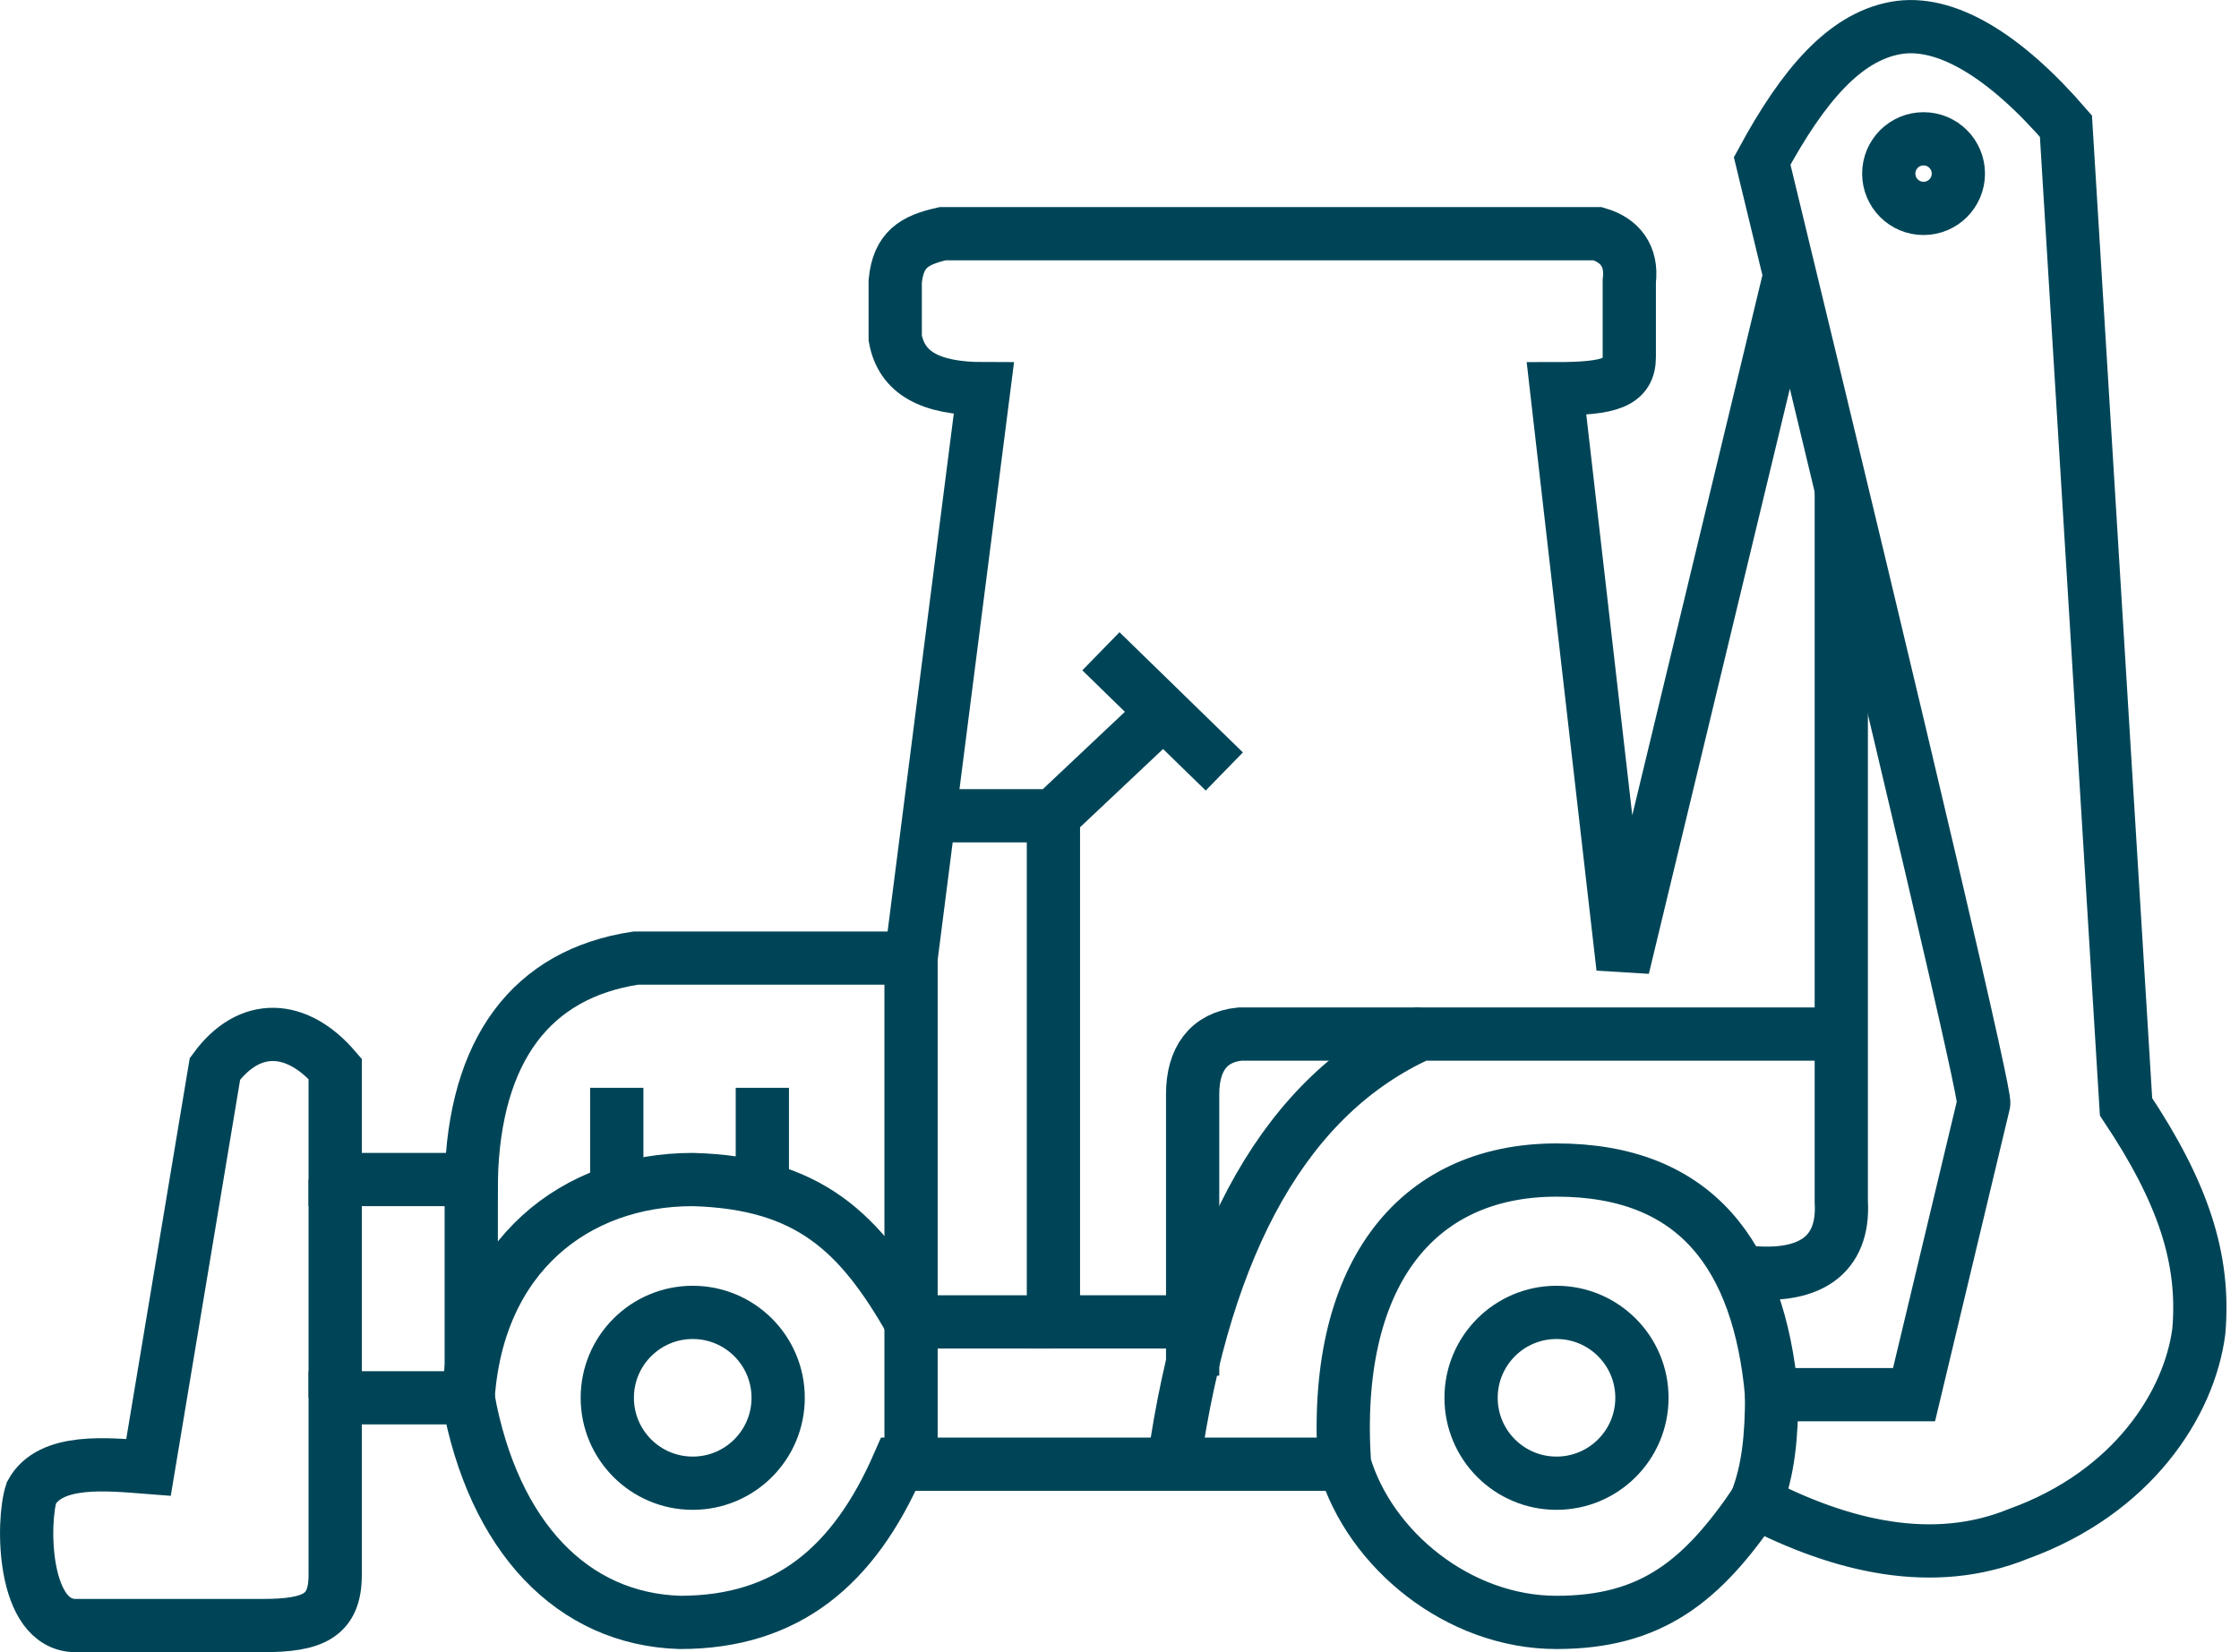
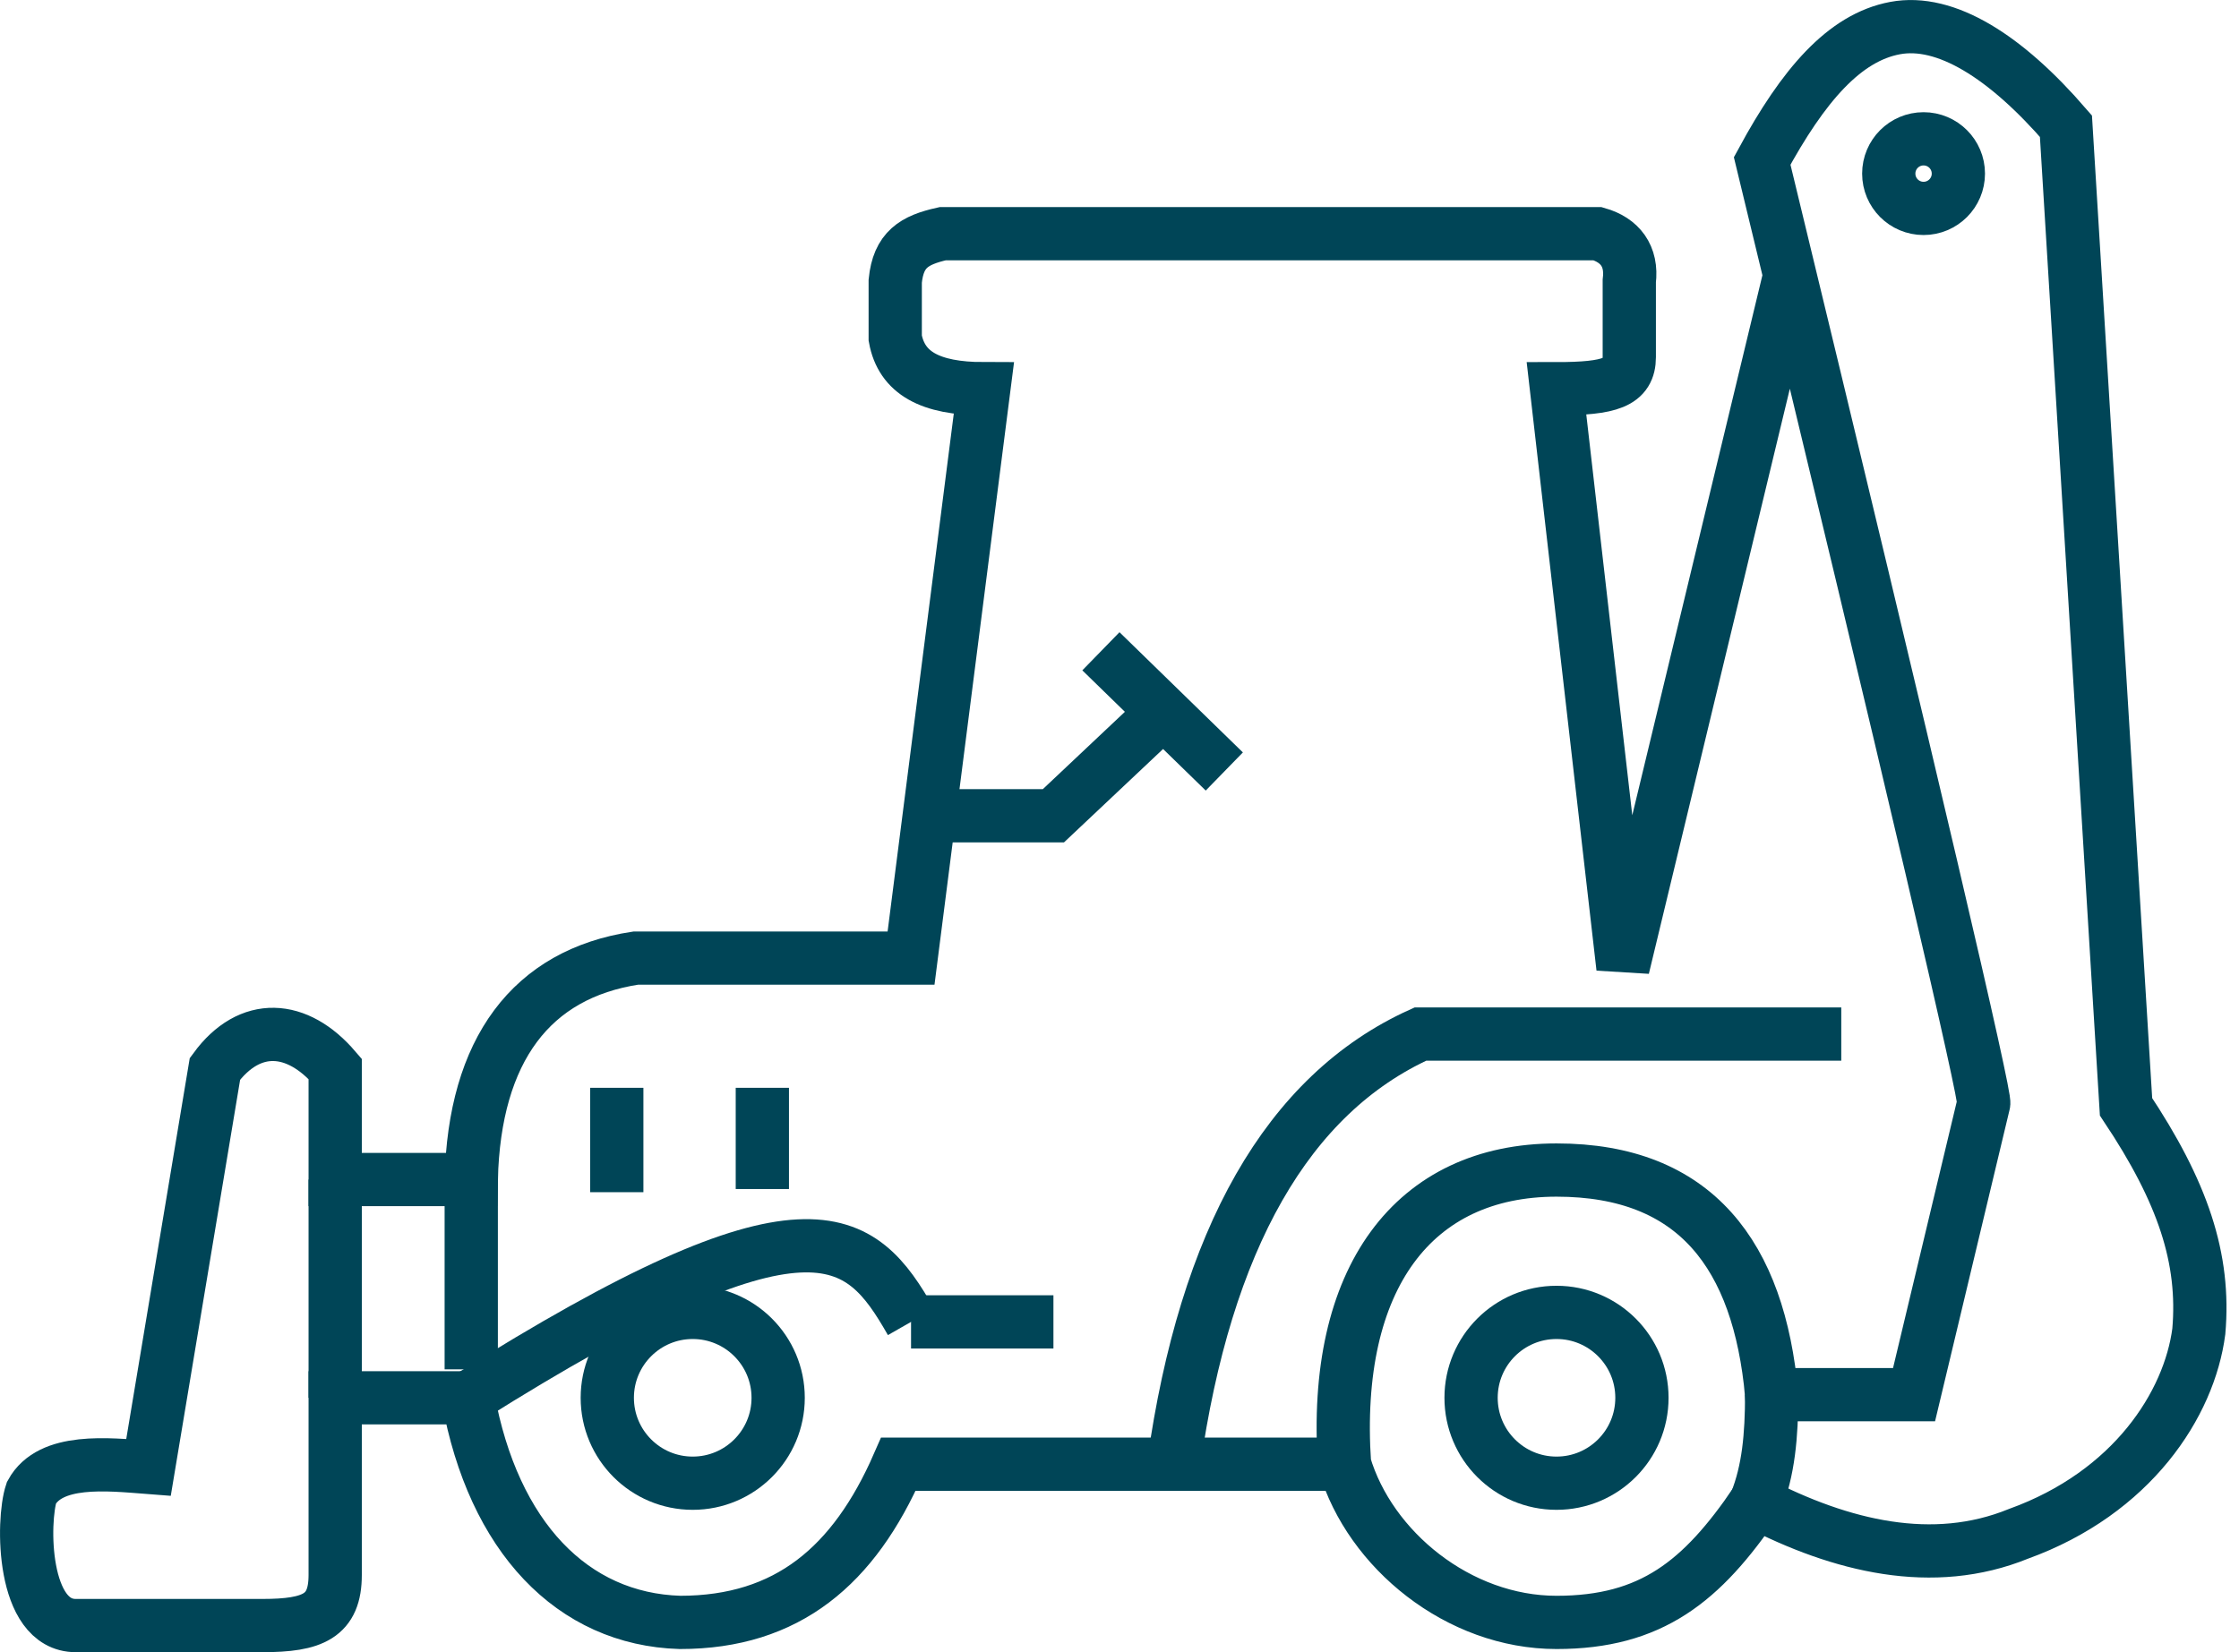
<svg xmlns="http://www.w3.org/2000/svg" width="168" height="124" viewBox="0 0 168 124" fill="none">
  <path d="M134.359 20.389L121.776 72.619L116.791 29.173C120.827 29.173 122.251 28.698 122.251 26.799V21.101C122.488 19.202 121.539 18.015 119.877 17.54H70.733C68.596 18.015 67.409 18.727 67.172 21.101V25.374C67.647 27.986 69.783 29.173 73.819 29.173L68.359 71.906H47.704C39.87 73.094 35.596 78.791 35.359 88.525H25.15V80.216C22.302 76.892 18.74 76.655 16.129 80.216L11.143 110.13C8.057 109.892 3.784 109.417 2.359 112.029C1.647 114.165 1.647 122 5.683 122H19.69C23.488 122 25.15 121.288 25.15 118.201V104.906C28.474 104.906 31.798 104.906 35.122 104.906C37.021 115.353 42.956 121.525 51.028 121.763C59.1 121.763 64.086 117.489 67.409 109.892C78.568 109.892 89.726 109.892 100.884 109.892M100.884 109.892C102.783 116.302 109.431 121.763 116.791 121.763C123.913 121.763 127.711 118.676 131.747 112.741C138.157 116.065 145.042 117.727 151.452 115.115C159.999 112.029 164.273 105.381 164.985 99.921C165.46 94.46 163.798 89.475 159.524 83.065L155.014 9.468C150.503 4.245 145.992 1.396 142.193 2.108C138.395 2.82 135.309 6.381 132.222 12.079C143.618 59.086 149.078 82.59 148.841 82.827L143.618 104.669H132.934C131.985 94.223 127.237 87.813 116.791 87.813C106.107 87.813 99.934 95.885 100.884 109.892Z" stroke="#004557" stroke-width="3.996" />
  <path d="M132.934 104.668C132.934 107.754 132.697 110.366 131.747 112.74" stroke="#004557" stroke-width="3.996" />
-   <path d="M138.158 36.533V90.188C138.395 94.224 135.784 96.123 130.561 95.411" stroke="#004557" stroke-width="3.996" />
  <path d="M138.157 77.606H106.581C96.61 82.116 90.438 93.037 88.064 109.893" stroke="#004557" stroke-width="3.996" />
-   <path d="M106.582 77.606H93.049C90.675 77.843 89.488 79.505 89.488 82.116V103.246" stroke="#004557" stroke-width="3.996" />
  <path d="M82.605 48.879L91.864 57.901" stroke="#004557" stroke-width="3.996" />
  <path d="M87.352 53.389L79.042 61.223H69.783" stroke="#004557" stroke-width="3.996" />
-   <path d="M79.042 61.223V99.208H89.488" stroke="#004557" stroke-width="3.996" />
  <path d="M79.043 99.209H68.359" stroke="#004557" stroke-width="3.996" />
-   <path d="M68.359 71.906V109.892" stroke="#004557" stroke-width="3.996" />
-   <path d="M35.121 104.907C35.833 94.223 43.193 88.525 51.977 88.525C60.761 88.763 64.56 92.561 68.359 99.209" stroke="#004557" stroke-width="3.996" />
+   <path d="M35.121 104.907C60.761 88.763 64.56 92.561 68.359 99.209" stroke="#004557" stroke-width="3.996" />
  <path d="M25.15 104.907V88.525" stroke="#004557" stroke-width="3.996" />
  <path d="M35.359 88.525V102.77" stroke="#004557" stroke-width="3.996" />
  <path d="M46.279 89.475V81.641" stroke="#004557" stroke-width="3.996" />
  <path d="M57.201 89.238V81.641" stroke="#004557" stroke-width="3.996" />
  <path d="M51.977 111.316C55.518 111.316 58.388 108.446 58.388 104.906C58.388 101.366 55.518 98.496 51.977 98.496C48.437 98.496 45.567 101.366 45.567 104.906C45.567 108.446 48.437 111.316 51.977 111.316Z" stroke="#004557" stroke-width="3.996" />
  <path d="M116.79 111.316C120.33 111.316 123.2 108.446 123.2 104.906C123.2 101.366 120.33 98.496 116.79 98.496C113.25 98.496 110.38 101.366 110.38 104.906C110.38 108.446 113.25 111.316 116.79 111.316Z" stroke="#004557" stroke-width="3.996" />
  <path d="M144.331 15.641C145.774 15.641 146.943 14.472 146.943 13.03C146.943 11.587 145.774 10.418 144.331 10.418C142.889 10.418 141.72 11.587 141.72 13.03C141.72 14.472 142.889 15.641 144.331 15.641Z" stroke="#004557" stroke-width="3.996" />
</svg>